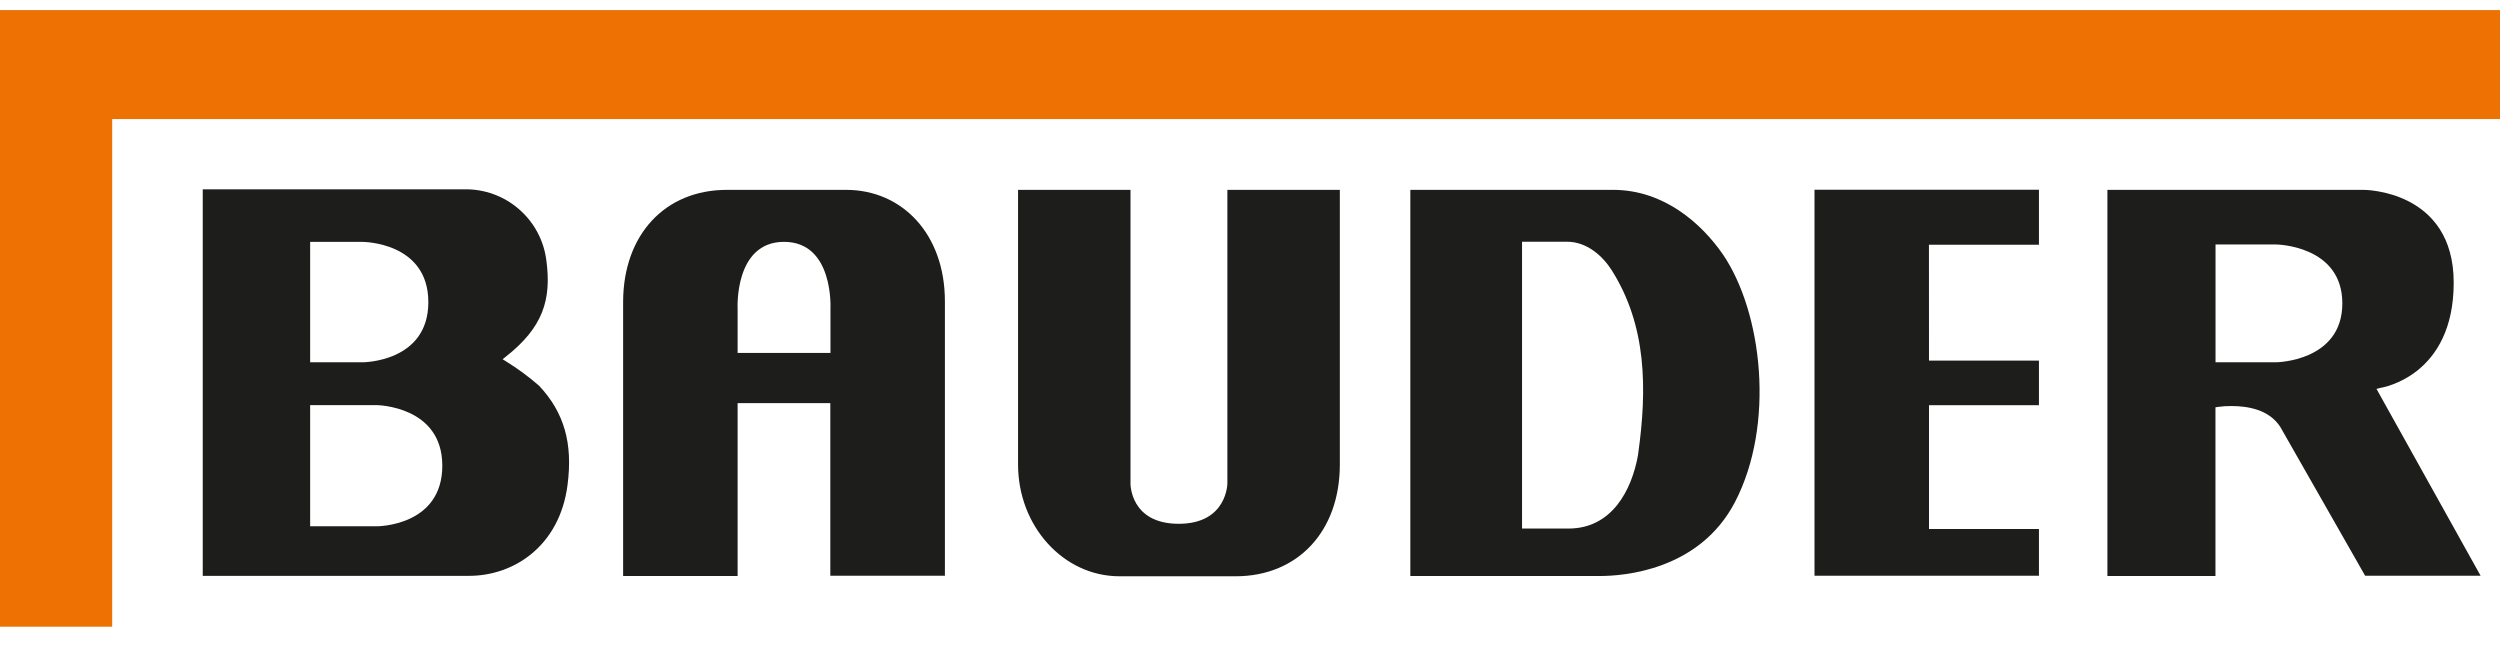
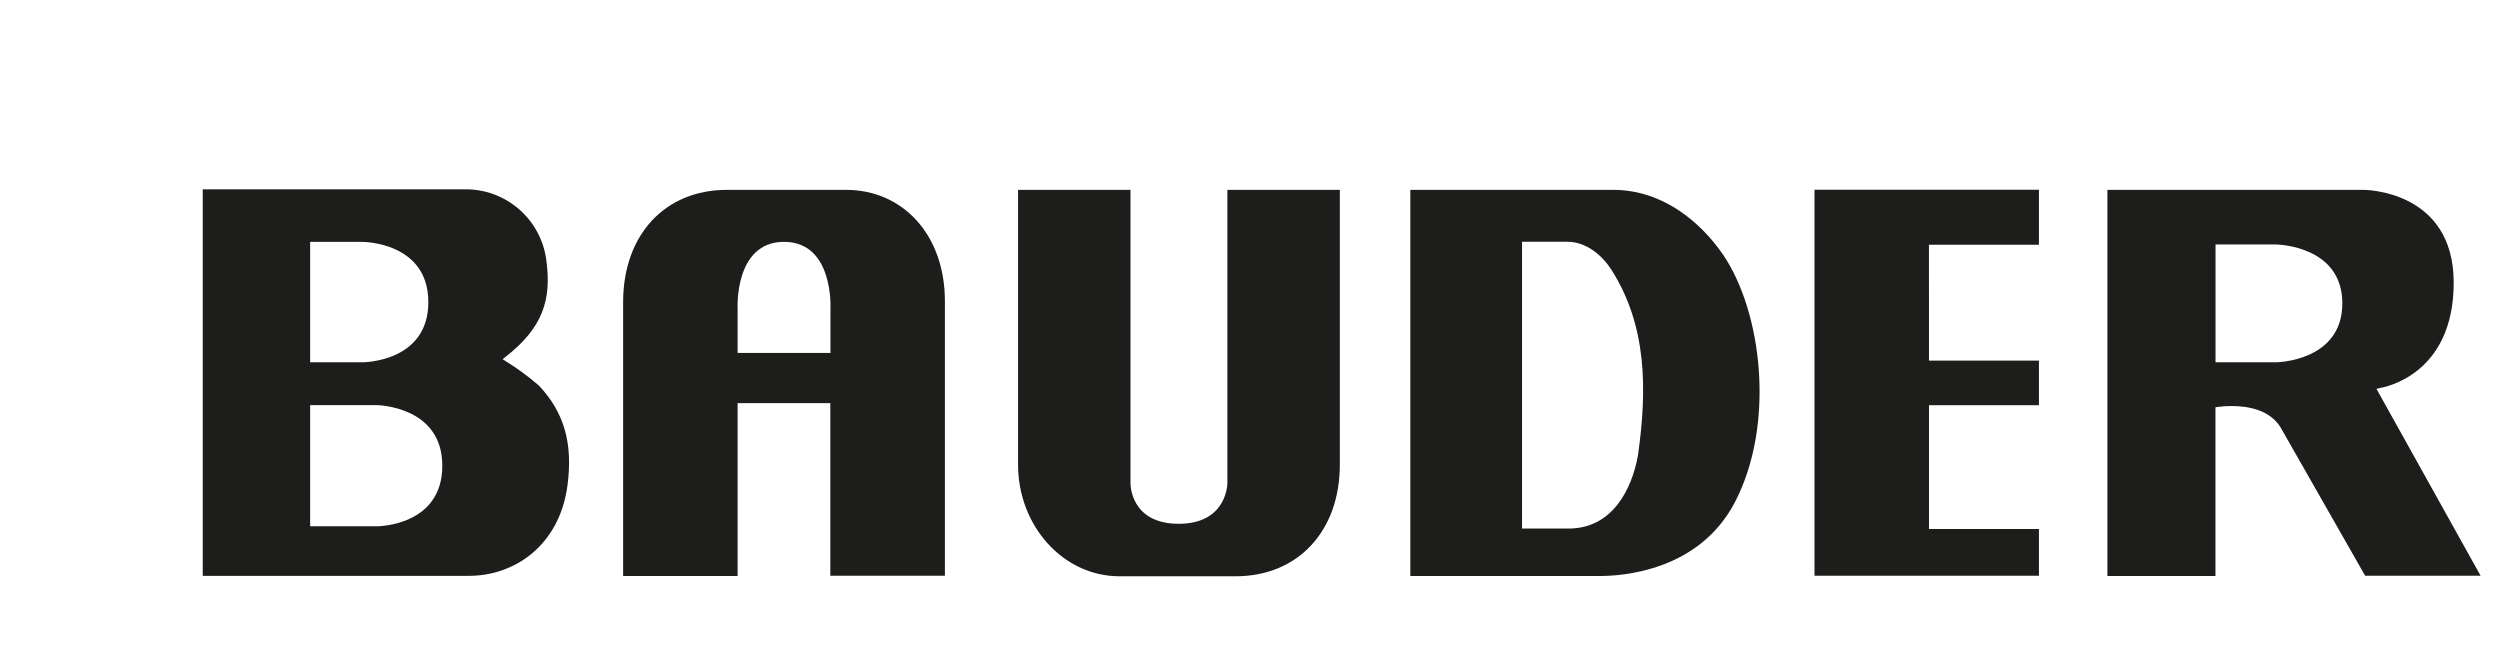
<svg xmlns="http://www.w3.org/2000/svg" width="104" height="27" viewBox="0 0 104 27" fill="none">
-   <path d="M104 0.419H0V26.071H4.667V4.953H104V0.419Z" fill="#EE7203" />
-   <path d="M84.82 16.855V15.002H80.246L80.244 10.181H84.82V7.893H75.483V23.951H84.82V22.006H80.246V16.855H84.82Z" fill="#1D1D1B" />
+   <path d="M84.82 16.855V15.002H80.246L80.244 10.181H84.82V7.893H75.483V23.951H84.82V22.006H80.246V16.855Z" fill="#1D1D1B" />
  <path d="M94.859 17.758L98.39 23.951H103.193L98.862 16.178L99.009 16.14C99.136 16.118 102.074 15.628 102.074 11.758C102.074 7.889 98.328 7.898 98.328 7.898H87.668V23.962H92.163V16.944L92.257 16.929C92.444 16.902 92.634 16.889 92.823 16.891C93.493 16.891 94.391 17.031 94.859 17.758ZM94.687 15.071H92.166V10.17H94.687C94.687 10.17 97.441 10.199 97.441 12.62C97.441 15.042 94.687 15.071 94.687 15.071Z" fill="#1D1D1B" />
  <path d="M67.104 7.898H58.67V23.962H66.554C67.521 23.962 70.682 23.739 72.17 20.896C73.854 17.668 73.317 12.99 71.666 10.573C70.789 9.308 69.227 7.898 67.104 7.898ZM68.144 18.918C67.881 20.406 67.046 21.988 65.248 21.988H63.317V10.056H65.195C66.01 10.056 66.667 10.645 67.042 11.233C68.503 13.536 68.53 16.163 68.144 18.907V18.918Z" fill="#1D1D1B" />
  <path d="M22.426 16.047C21.993 15.669 21.529 15.328 21.04 15.026L20.909 14.944L21.031 14.846C22.591 13.625 22.947 12.464 22.729 10.836C22.626 10.009 22.221 9.25 21.592 8.704C20.964 8.157 20.155 7.862 19.323 7.875H8.434V23.955H19.516C21.374 23.955 23.279 22.718 23.609 20.179C23.836 18.448 23.473 17.16 22.426 16.047ZM15.085 15.071H12.902V10.063H15.09C15.09 10.063 17.819 10.063 17.819 12.569C17.819 15.075 15.085 15.071 15.085 15.071ZM15.674 21.894H12.902V16.853H15.674C15.674 16.853 18.4 16.882 18.4 19.373C18.4 21.903 15.674 21.894 15.674 21.894Z" fill="#1D1D1B" />
  <path d="M39.308 23.951V12.536C39.308 9.731 37.526 7.898 35.198 7.898H30.241C27.657 7.898 25.933 9.769 25.922 12.543V23.962H30.685V16.771H34.541V23.951H39.308ZM34.547 12.839V14.681H30.685V12.839C30.685 12.839 30.538 10.061 32.616 10.061C34.694 10.061 34.547 12.839 34.547 12.839Z" fill="#1D1D1B" />
  <path d="M51.059 20.108V7.898H55.737V19.328C55.737 22.102 53.988 23.973 51.404 23.973H46.57C44.237 23.973 42.351 21.888 42.351 19.324V7.898H47.029V20.123C47.029 20.123 47.013 21.79 49.034 21.79C51.054 21.79 51.059 20.108 51.059 20.108Z" fill="#1D1D1B" />
</svg>